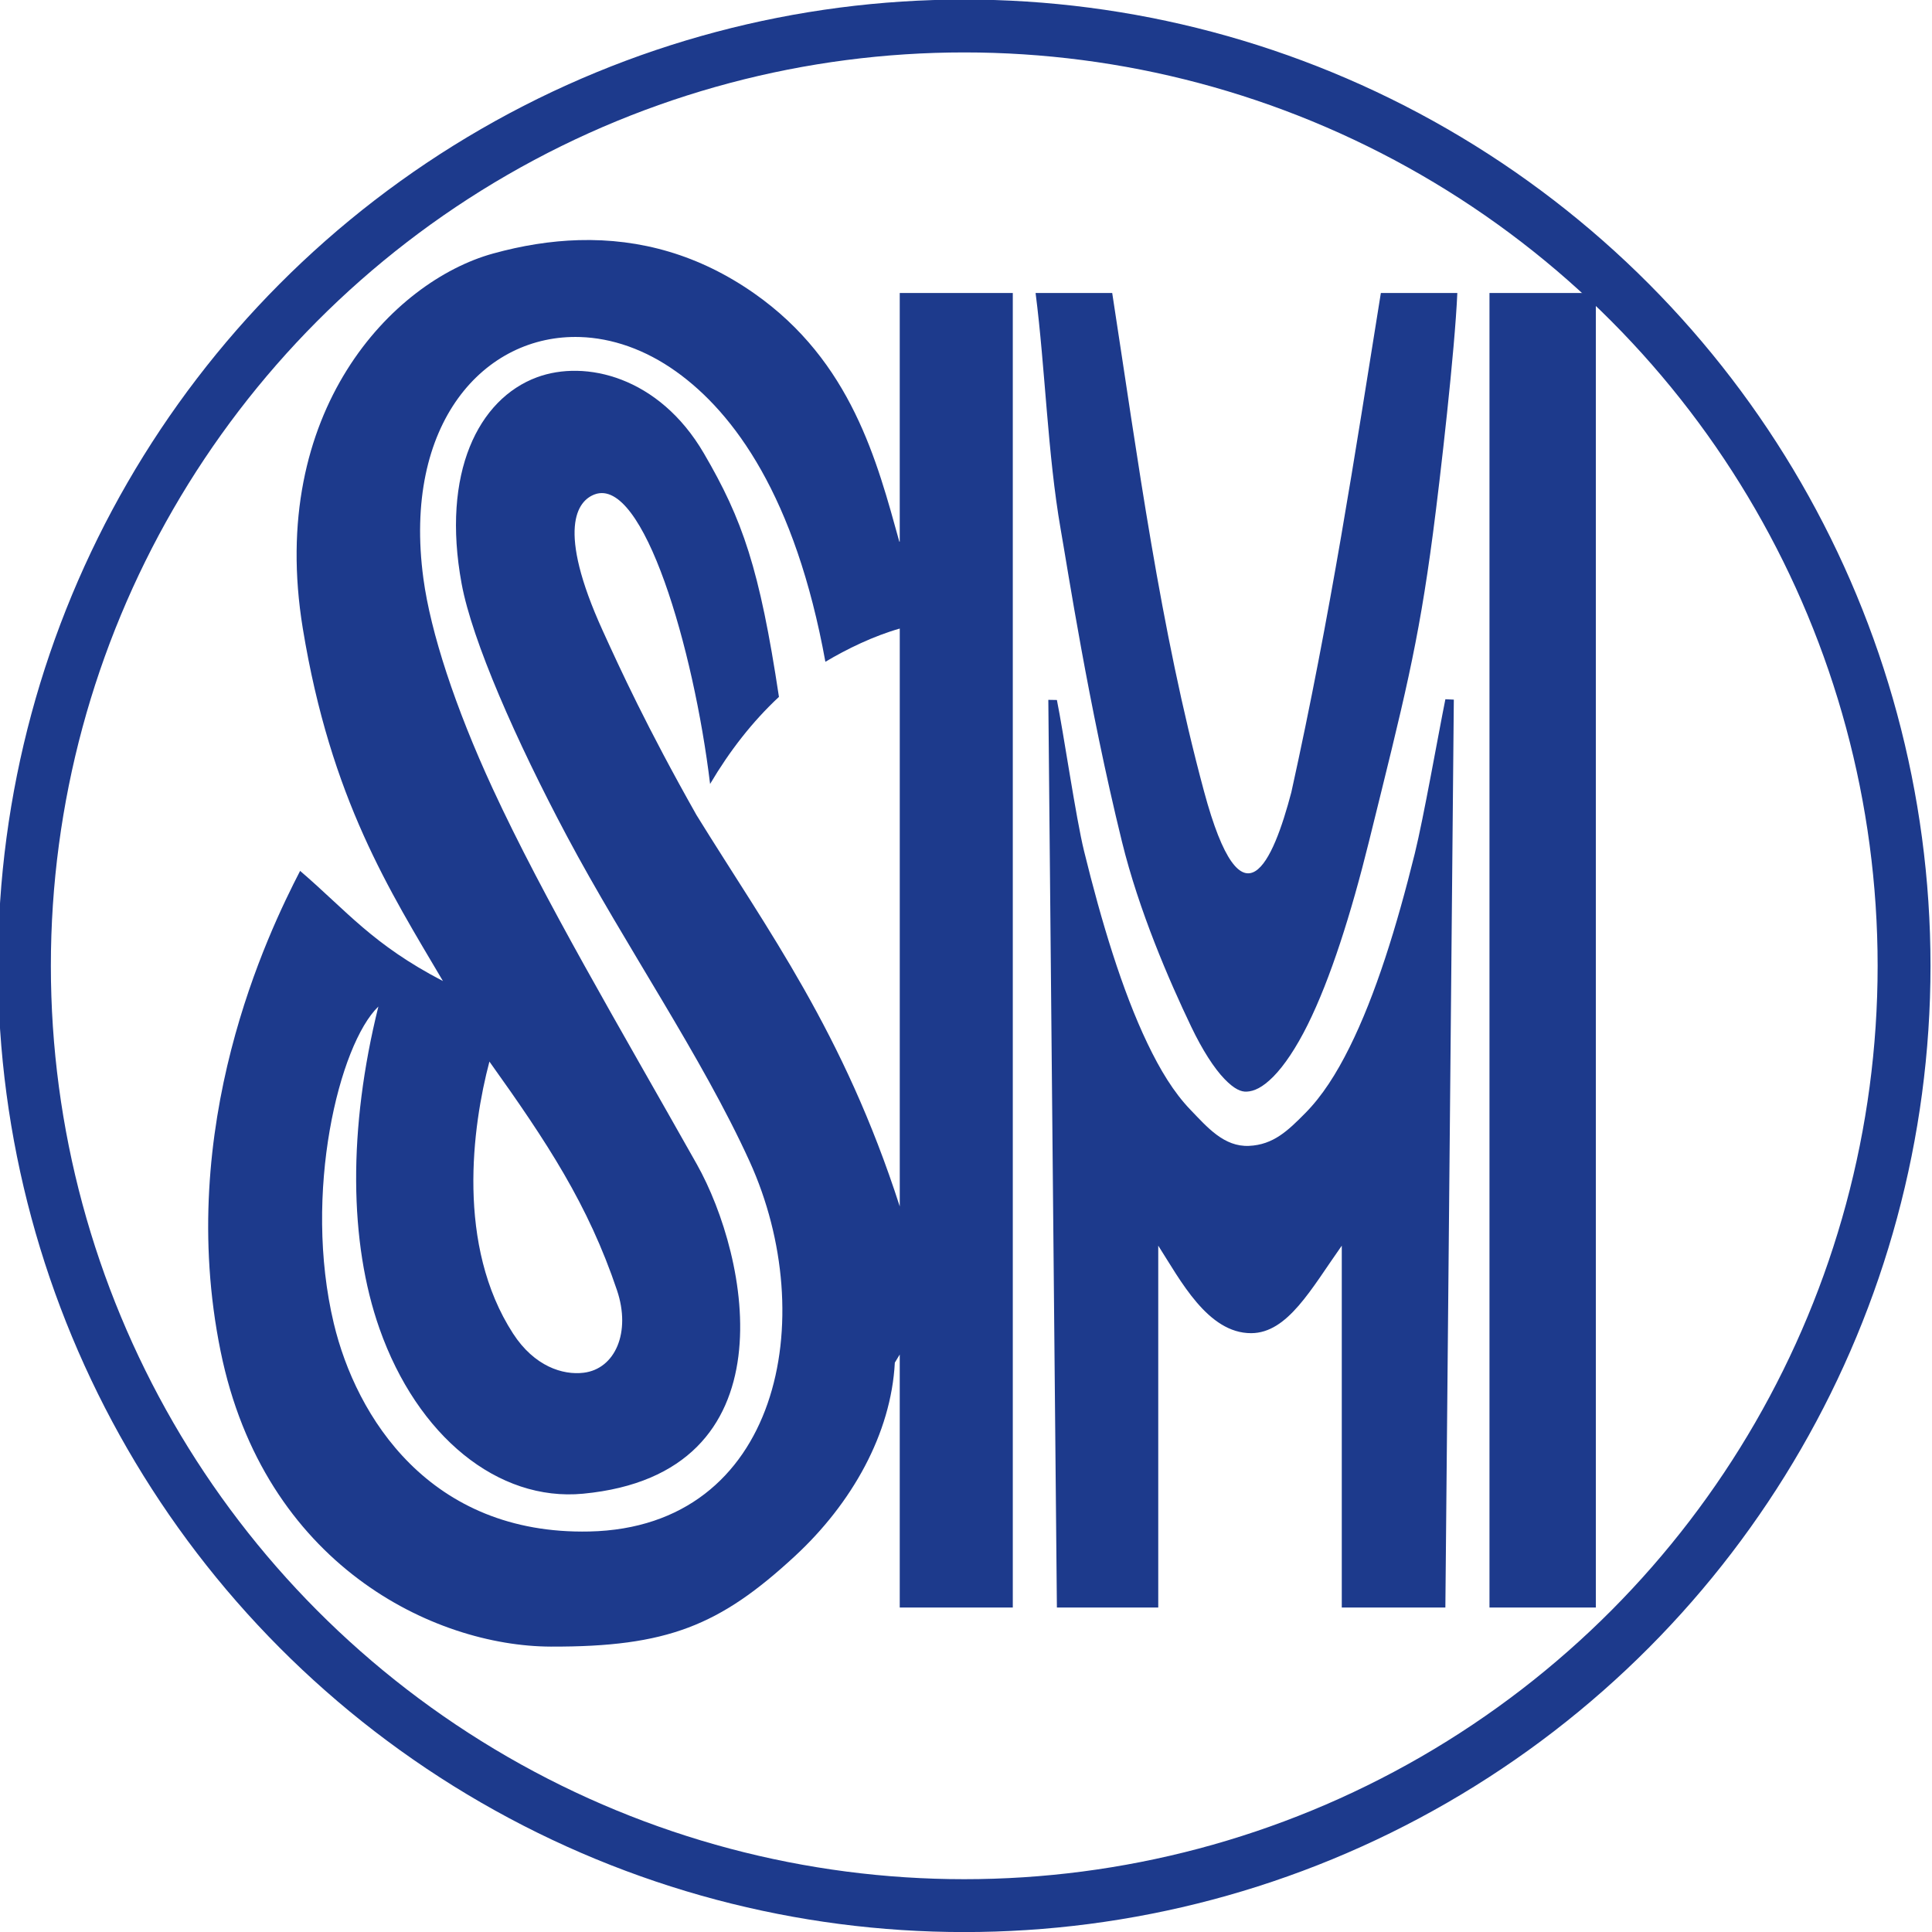
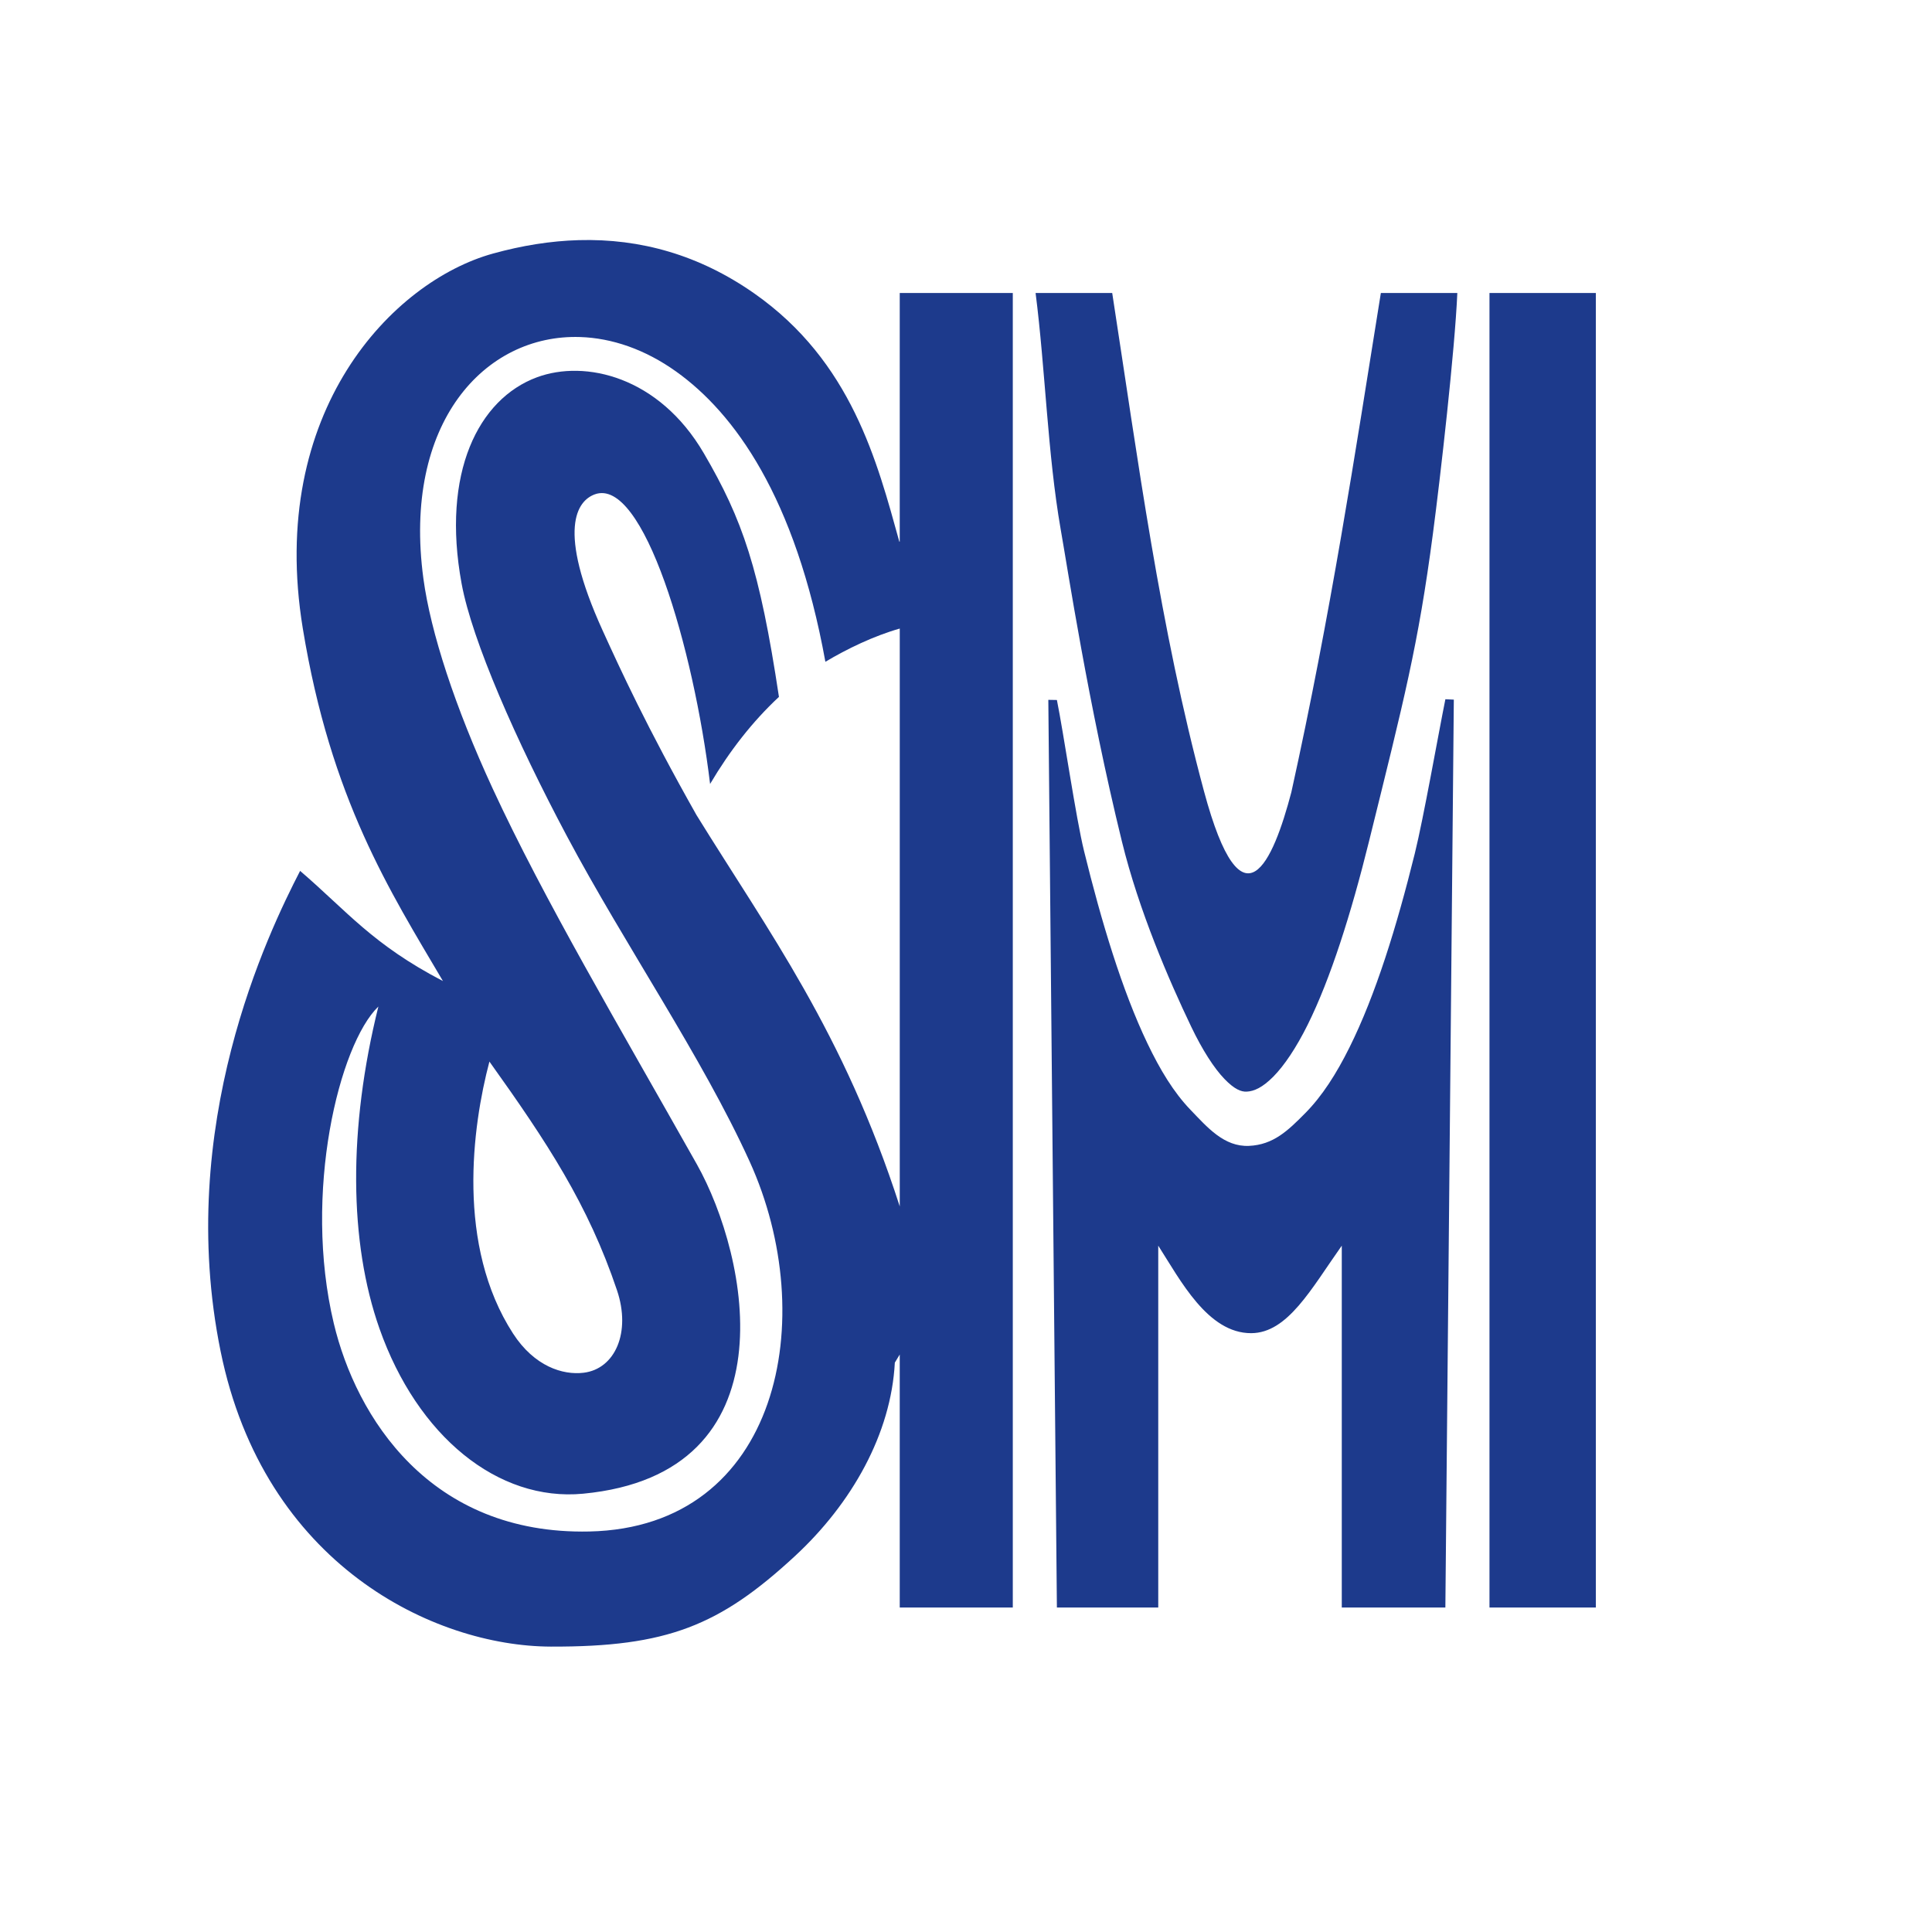
<svg xmlns="http://www.w3.org/2000/svg" xmlns:ns1="http://www.inkscape.org/namespaces/inkscape" xmlns:ns2="http://sodipodi.sourceforge.net/DTD/sodipodi-0.dtd" width="30.066mm" height="30.066mm" viewBox="0 0 30.066 30.066" version="1.1" id="svg1498" ns1:version="1.1 (c68e22c387, 2021-05-23)" ns2:docname="2010 SM logo.svg">
  <ns2:namedview id="namedview1500" pagecolor="#ffffff" bordercolor="#666666" borderopacity="1.0" ns1:pageshadow="2" ns1:pageopacity="0.0" ns1:pagecheckerboard="0" ns1:document-units="mm" showgrid="false" fit-margin-top="0" fit-margin-left="0" fit-margin-right="0" fit-margin-bottom="0" ns1:zoom="3.0574074" ns1:cx="31.235615" ns1:cy="45.299818" ns1:window-width="1920" ns1:window-height="1017" ns1:window-x="-8" ns1:window-y="-8" ns1:window-maximized="1" ns1:current-layer="layer1" />
  <defs id="defs1495" />
  <g ns1:label="Layer 1" ns1:groupmode="layer" id="layer1" transform="translate(-116.506,-110.621)">
    <g id="g10379" transform="matrix(0.061,0,0,0.061,229.043,137.143)" ns1:export-filename="C:\Users\Joey Fortuna\Pictures\SM logos 2010-.png" ns1:export-xdpi="192.20979" ns1:export-ydpi="192.20979">
      <g id="g10371" />
      <g id="g10377">
        <path id="path10373" style="fill:#1d3a8c;fill-opacity:1;stroke:none;stroke-width:3.259;stroke-opacity:1" d="m -899.76,-111.729 c -2.276,0.064 -4.6,0.436 -6.961,1.09 -8.131,2.25 -18.301,12.79 -15.42,30.383 2.271,13.866 7.067,21.312 11.367,28.609 -5.707,-2.968 -7.762,-5.651 -11.582,-8.934 -2.594,5.03 -10.164,20.687 -6.449,38.951 3.521,17.311 17.287,23.924 26.783,23.955 9.433,0.031 13.687,-1.7 19.768,-7.318 4.658,-4.303 7.824,-9.96 8.125,-15.711 l 0.398,-0.658 V -0.844 h 9.168 v -106.598 h -9.168 v 20.162 l -0.033,0.004 c -1.796,-6.476 -3.875,-14.607 -11.766,-20.133 -4.444,-3.112 -9.223,-4.461 -14.23,-4.32 z m 37.045,4.287 c 0.79,6.175 0.969,13.034 2.035,19.166 0.562,3.161 2.222,14.138 4.971,25.336 1.375,5.599 3.807,11.221 5.615,14.998 0.904,1.889 1.857,3.365 2.691,4.23 0.834,0.866 1.376,1.052 1.799,1.033 0.597,-0.026 1.284,-0.324 2.168,-1.217 0.884,-0.893 1.857,-2.34 2.781,-4.199 1.849,-3.718 3.533,-9.037 4.967,-14.836 2.867,-11.597 3.995,-15.909 5.193,-24.988 0.608,-4.603 1.782,-14.913 1.98,-19.523 h -6.201 c -2.104,13.101 -4.064,26.022 -7.26,40.488 -1.469,5.574 -3.961,11.506 -7.082,-0.084 -3.576,-13.277 -5.356,-26.881 -7.443,-40.404 z m 36.807,0 V -0.844 h 8.625 v -106.598 z m -73.75,3.57 c 2.576,0.082 5.268,0.993 7.807,2.809 4.672,3.341 9.658,10.119 12.09,23.527 1.737,-1.038 3.909,-2.09 6.031,-2.695 v 46.861 c -4.555,-14.134 -10.679,-22.34 -16.486,-31.742 -4.034,-7.144 -6.175,-11.811 -7.604,-14.951 -3.771,-8.289 -2.04,-10.53 -0.654,-11.047 3.955,-1.474 8.042,12.511 9.363,23.482 1.584,-2.681 3.43,-5.055 5.584,-7.062 -1.568,-10.397 -2.952,-14.382 -6.09,-19.754 -3.639,-6.231 -9.625,-7.61 -13.533,-6.164 -4.75,1.758 -7.764,7.75 -6.111,16.734 0.85,4.62 4.424,12.742 8.537,20.471 4.713,8.857 10.947,17.878 14.818,26.385 5.777,12.694 2.434,29.668 -12.99,30.008 -12.966,0.285 -18.923,-9.31 -20.729,-16.869 -2.525,-10.571 0.434,-22.638 3.615,-25.703 -2.463,9.91 -2.375,19.128 0.088,26.117 3.08,8.743 9.614,14.045 16.508,13.391 17.062,-1.621 13.46,-19.203 9.221,-26.729 -6.296,-11.176 -12.397,-21.469 -16.559,-30.475 -3.049,-6.598 -5.021,-12.659 -5.607,-17.002 -1.706,-12.626 4.972,-19.839 12.701,-19.592 z m 70.174,29.373 c -0.593,2.946 -1.771,9.642 -2.477,12.498 -1.474,5.962 -3.188,11.494 -5.301,15.74 -1.056,2.123 -2.206,3.935 -3.594,5.336 -1.387,1.401 -2.572,2.558 -4.555,2.645 -2.026,0.089 -3.385,-1.515 -4.742,-2.924 -1.358,-1.409 -2.466,-3.243 -3.492,-5.387 -2.053,-4.288 -3.731,-9.86 -5.143,-15.611 -0.657,-2.676 -1.663,-9.601 -2.199,-12.236 l -0.695,-0.012 0.695,73.605 h 8.219 V -30.188 c 1.794,2.8 4.017,7.109 7.539,7.096 2.959,-0.011 4.866,-3.594 7.344,-7.096 v 29.344 h 8.4 l 0.686,-73.623 z m -77.521,29.383 c 4.668,6.533 8.004,11.584 10.348,18.553 1.143,3.399 -0.147,6.367 -2.707,6.68 -1.685,0.206 -3.996,-0.51 -5.725,-3.18 -4.617,-7.13 -3.311,-16.783 -1.916,-22.053 z" transform="matrix(3.146,0,0,3.146,1133.428,-22.025)" />
-         <circle style="fill:none;fill-opacity:1;stroke:#1d3a8c;stroke-width:13.489;stroke-miterlimit:4;stroke-dasharray:none;stroke-opacity:1" id="circle10375" cx="-1598.873" cy="-188.393" r="239.764" />
      </g>
    </g>
  </g>
</svg>